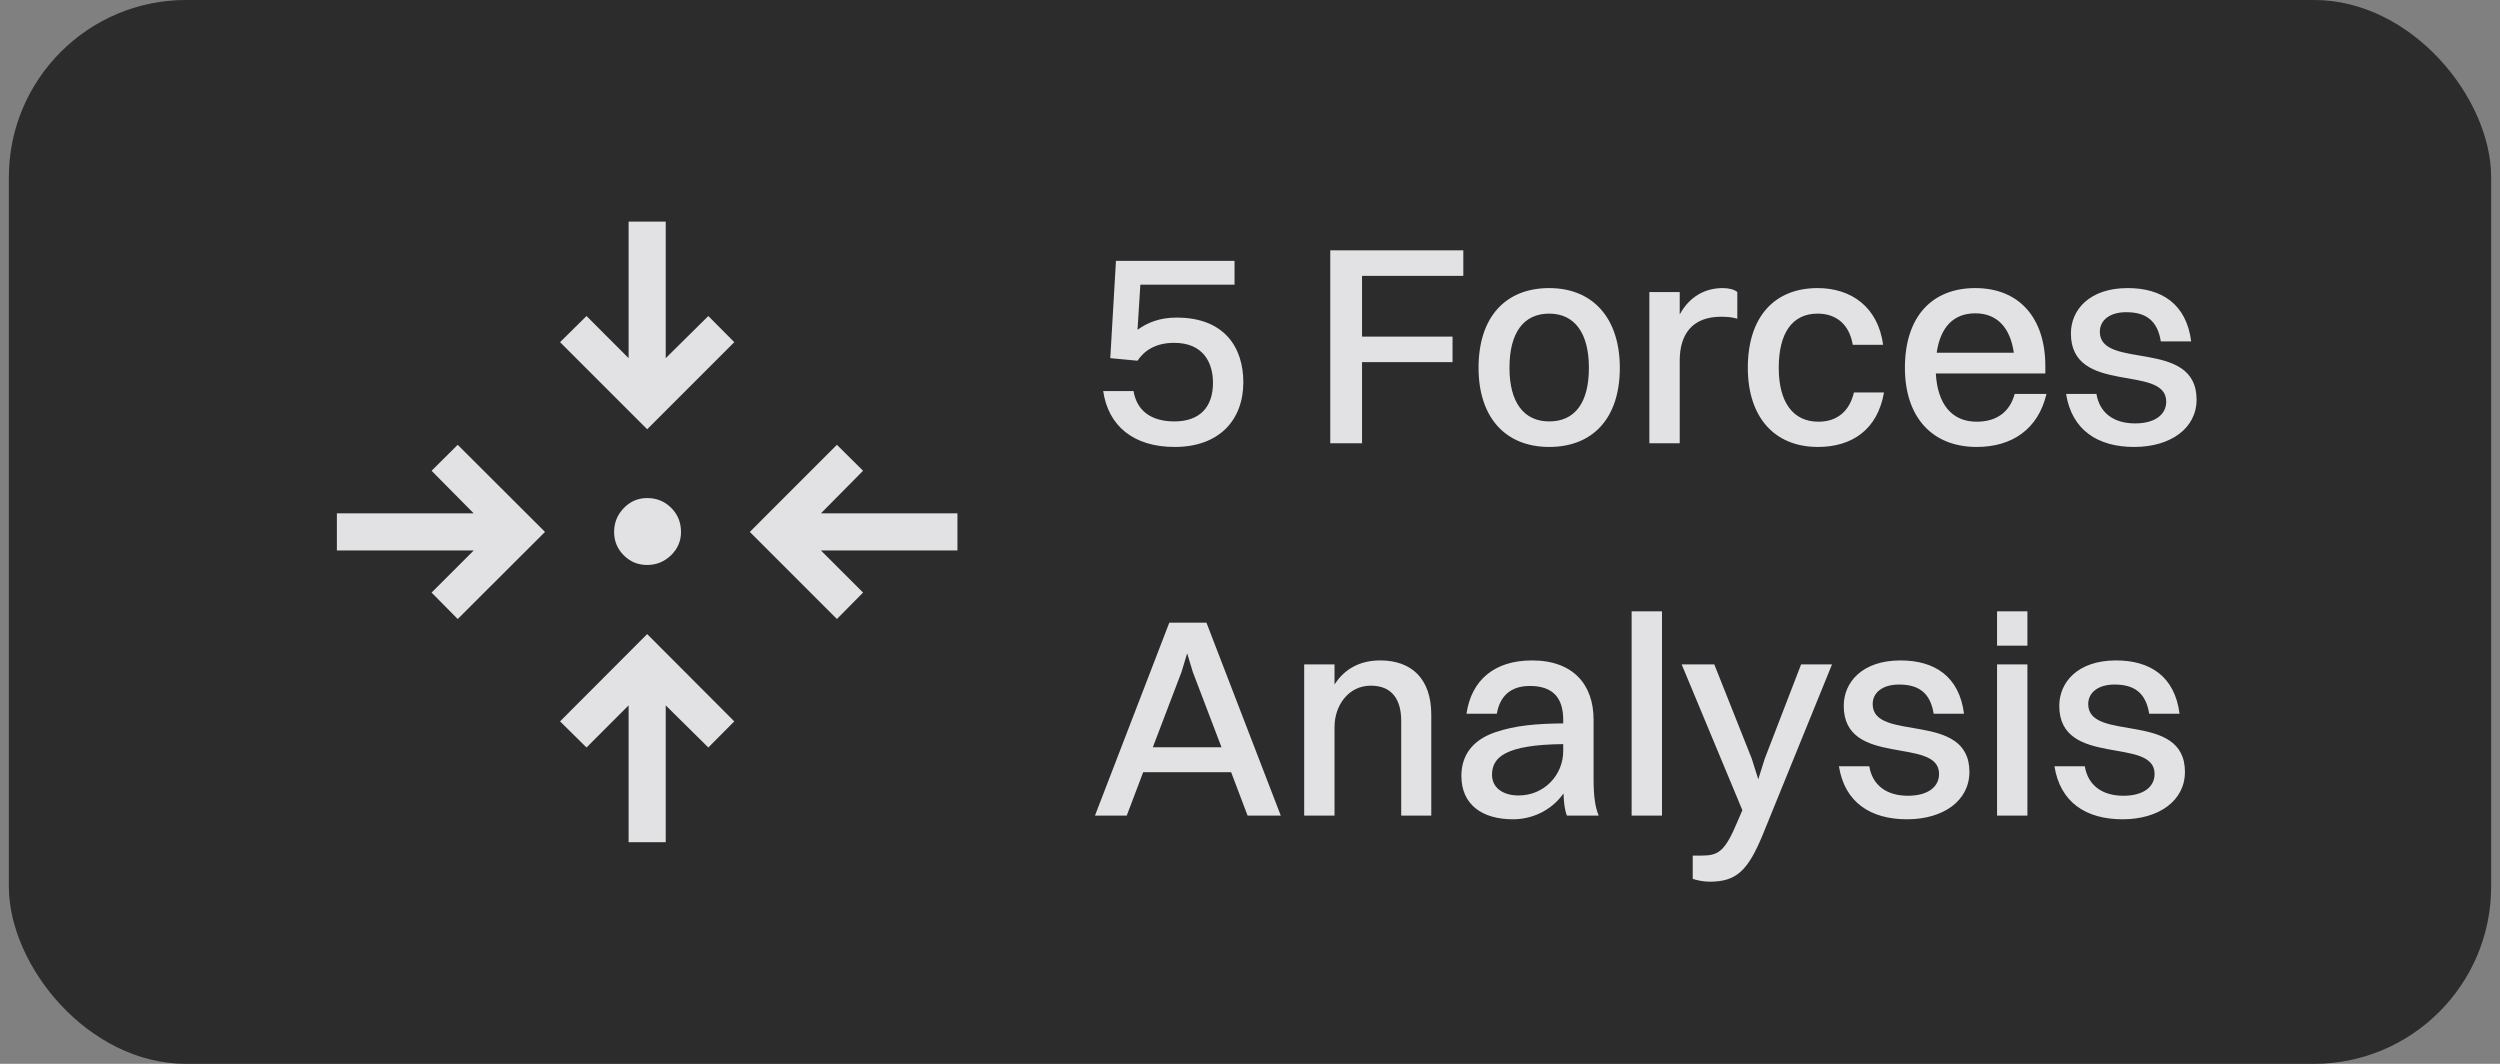
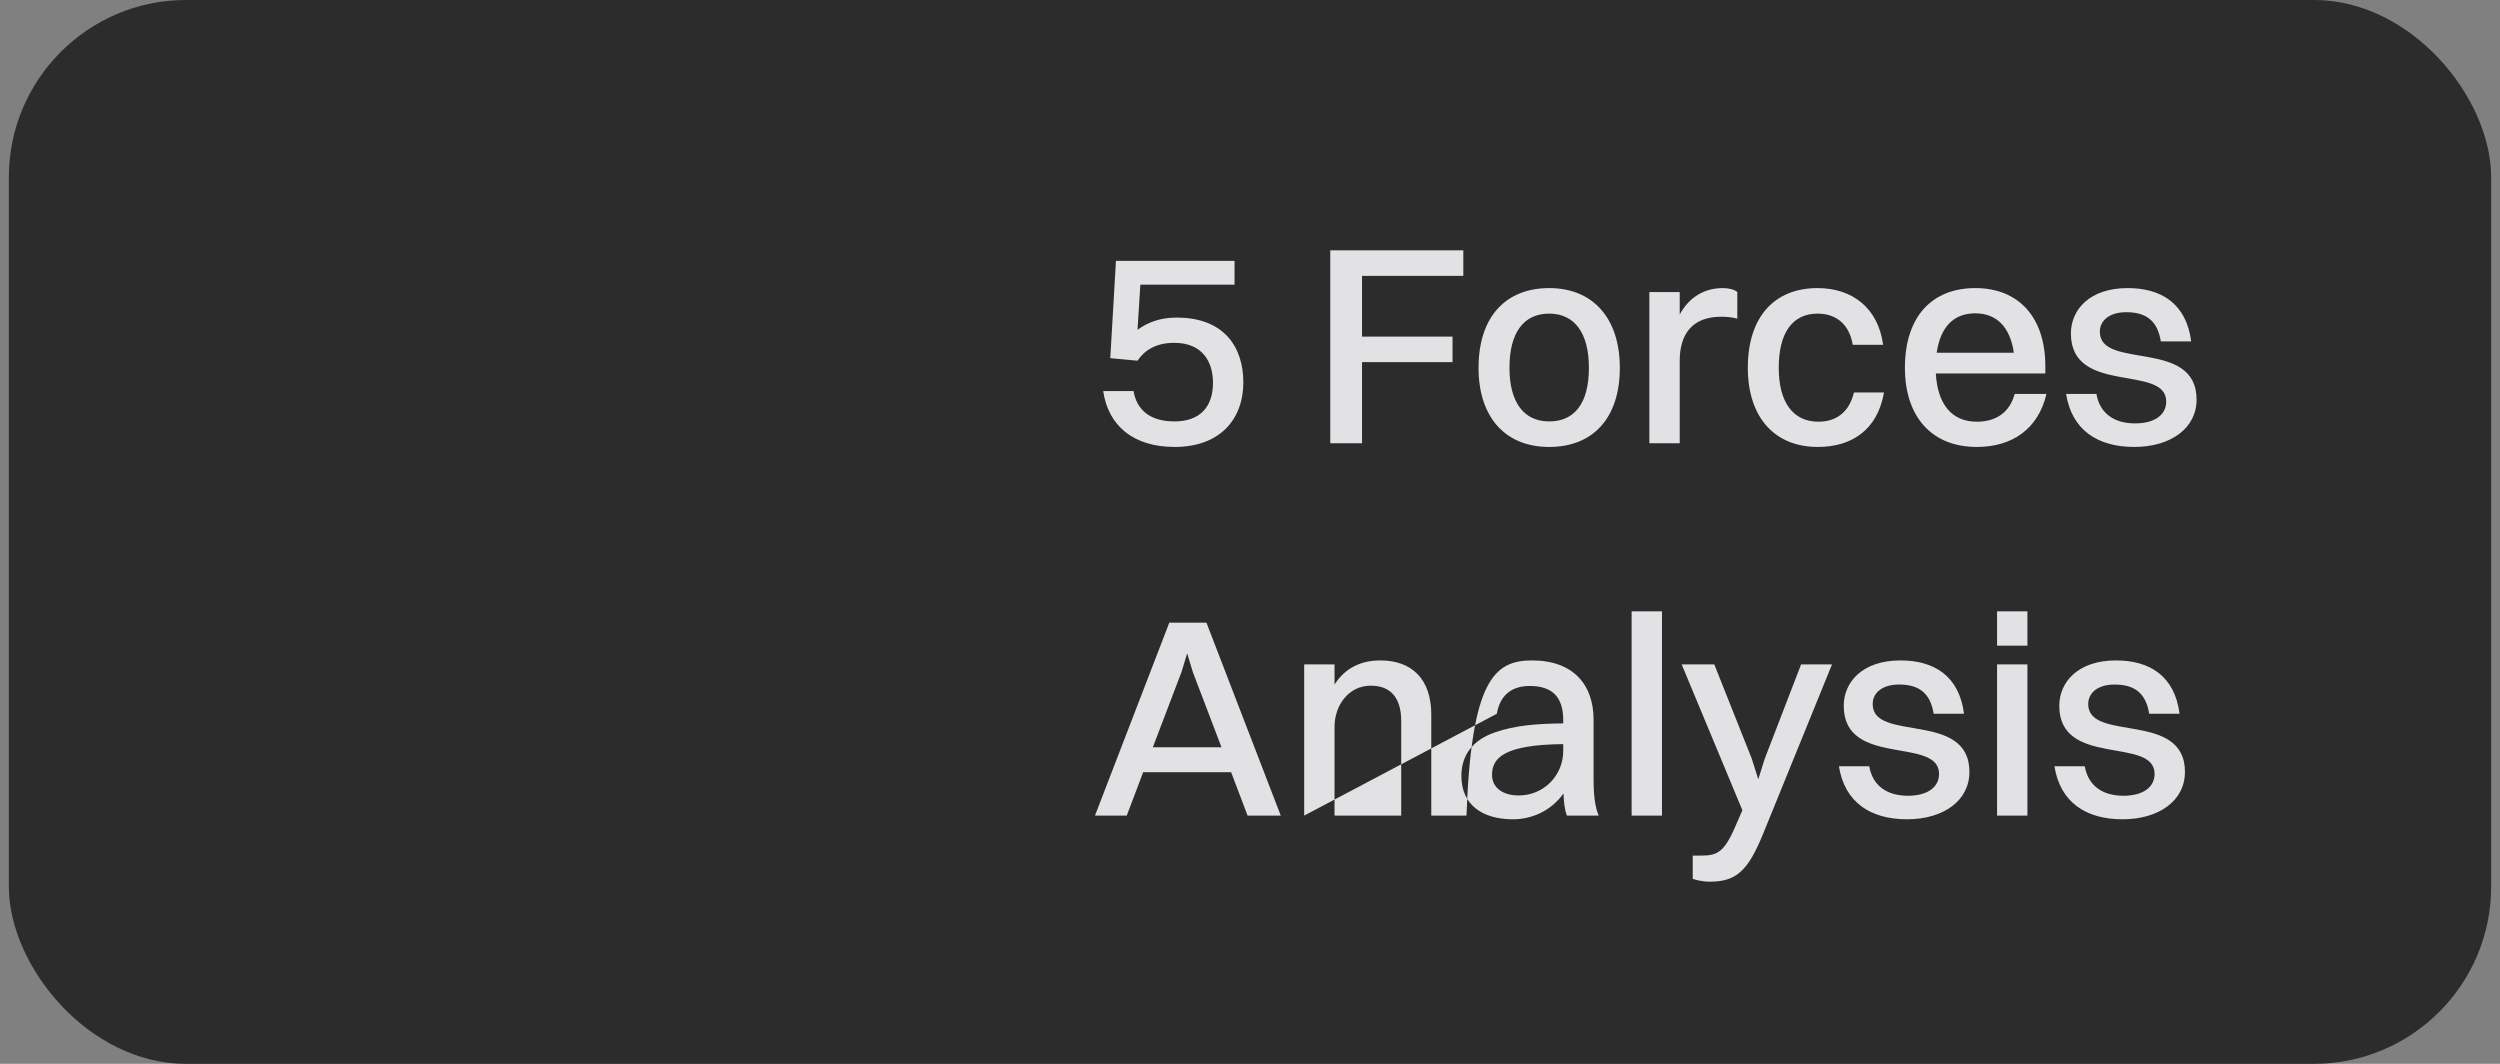
<svg xmlns="http://www.w3.org/2000/svg" width="141" height="60" viewBox="0 0 141 60" fill="none">
  <rect x="0" y="0" width="141" height="60" fill="#808080" stroke="none" />
  <rect x="0.5" width="140" height="60" rx="10" fill="#121212" />
  <rect x="0.5" width="140" height="60" rx="10" fill="white" fill-opacity="0.11" />
  <mask id="mask0_8281_19542" style="mask-type:alpha" maskUnits="userSpaceOnUse" x="16" y="10" width="41" height="40">
-     <rect x="16.5" y="10" width="40" height="40" fill="white" />
-   </mask>
+     </mask>
  <g mask="url(#mask0_8281_19542)">
-     <path d="M35.453 47.5V39.783L33.079 42.159L31.587 40.685L36.5 35.762L41.413 40.685L39.949 42.159L37.547 39.783V47.5H35.453ZM25.815 34.913L24.341 33.421L26.717 31.047H19V28.953H26.717L24.341 26.551L25.815 25.087L30.738 30L25.815 34.913ZM47.202 34.913L42.29 30L47.202 25.087L48.676 26.551L46.3 28.953H54V31.047H46.3L48.676 33.421L47.202 34.913ZM36.5 31.864C35.983 31.864 35.543 31.683 35.18 31.32C34.817 30.957 34.636 30.517 34.636 30C34.636 29.483 34.817 29.035 35.18 28.657C35.543 28.28 35.983 28.091 36.5 28.091C37.036 28.091 37.488 28.275 37.856 28.644C38.225 29.012 38.409 29.464 38.409 30C38.409 30.517 38.22 30.957 37.843 31.32C37.465 31.683 37.017 31.864 36.5 31.864ZM36.5 24.21L31.587 19.298L33.079 17.824L35.453 20.2V12.5H37.547V20.2L39.949 17.824L41.413 19.298L36.5 24.21Z" fill="#E2E2E4" />
-   </g>
-   <path d="M70.124 21.56C70.124 23.672 68.78 25.208 66.252 25.208C63.932 25.208 62.508 24.024 62.22 22.056H63.932C64.108 23.112 64.86 23.768 66.236 23.768C67.676 23.768 68.412 22.952 68.412 21.592C68.412 20.456 67.868 19.336 66.22 19.336C65.132 19.336 64.508 19.816 64.156 20.344L62.62 20.2L62.94 14.712H69.628V16.056H64.316L64.156 18.6C64.732 18.184 65.42 17.912 66.364 17.912C69.068 17.912 70.124 19.608 70.124 21.56ZM75.027 25V14.12H82.531V15.56H76.819V18.984H81.923V20.424H76.819V25H75.027ZM87.374 25.208C84.894 25.208 83.39 23.528 83.39 20.744C83.39 17.848 84.942 16.248 87.374 16.248C89.854 16.248 91.358 17.96 91.358 20.744C91.358 23.624 89.806 25.208 87.374 25.208ZM87.374 23.768C88.83 23.768 89.614 22.712 89.614 20.744C89.614 18.792 88.814 17.688 87.374 17.688C85.934 17.688 85.134 18.76 85.134 20.744C85.134 22.68 85.934 23.768 87.374 23.768ZM93.024 25V16.472H94.736V17.736C95.296 16.712 96.176 16.248 97.168 16.248C97.504 16.248 97.824 16.328 97.984 16.472V17.976C97.728 17.896 97.424 17.864 97.072 17.864C95.44 17.864 94.736 18.856 94.736 20.344V25H93.024ZM106.209 19.448H104.497C104.289 18.232 103.505 17.688 102.513 17.688C101.089 17.688 100.321 18.776 100.321 20.744C100.321 22.68 101.121 23.784 102.561 23.784C103.585 23.784 104.305 23.224 104.561 22.136H106.257C105.889 24.264 104.417 25.208 102.529 25.208C100.065 25.208 98.577 23.512 98.577 20.744C98.577 17.848 100.097 16.248 102.513 16.248C104.417 16.248 105.921 17.32 106.209 19.448ZM115.421 22.216C114.957 24.2 113.485 25.208 111.485 25.208C108.973 25.208 107.437 23.528 107.437 20.744C107.437 17.848 108.973 16.248 111.405 16.248C113.869 16.248 115.357 17.912 115.357 20.648V21.064H109.181C109.277 22.808 110.093 23.784 111.485 23.784C112.573 23.784 113.341 23.272 113.629 22.216H115.421ZM111.405 17.672C110.173 17.672 109.437 18.456 109.229 19.896H113.581C113.373 18.456 112.621 17.672 111.405 17.672ZM118.431 18.712C118.431 20.888 123.887 19.064 123.887 22.536C123.887 24.152 122.431 25.208 120.367 25.208C118.303 25.208 116.847 24.248 116.527 22.216H118.239C118.415 23.288 119.215 23.88 120.415 23.88C121.567 23.88 122.175 23.368 122.175 22.648C122.175 20.52 116.799 22.312 116.799 18.808C116.799 17.48 117.839 16.248 119.999 16.248C121.903 16.248 123.311 17.128 123.583 19.256H121.871C121.679 18.056 121.007 17.608 119.919 17.608C118.975 17.608 118.431 18.072 118.431 18.712ZM70.364 46L69.436 43.552H64.476L63.548 46H61.756L65.948 35.12H68.044L72.236 46H70.364ZM66.636 37.904L65.02 42.144H68.892L67.276 37.904L66.956 36.848L66.636 37.904ZM73.556 46V37.472H75.268V38.608C75.844 37.696 76.74 37.248 77.844 37.248C79.62 37.248 80.724 38.288 80.724 40.304V46H79.028V40.656C79.028 39.424 78.484 38.672 77.316 38.672C76.036 38.672 75.268 39.808 75.268 40.992V46H73.556ZM84.422 40.256H82.71C82.982 38.368 84.278 37.248 86.406 37.248C88.726 37.248 89.878 38.608 89.878 40.592V43.92C89.878 44.944 89.974 45.536 90.166 46H88.374C88.246 45.68 88.198 45.232 88.182 44.752C87.462 45.76 86.358 46.208 85.334 46.208C83.606 46.208 82.422 45.392 82.422 43.76C82.422 42.592 83.062 41.728 84.342 41.296C85.478 40.912 86.63 40.816 88.166 40.8V40.608C88.166 39.36 87.59 38.688 86.278 38.688C85.174 38.688 84.582 39.296 84.422 40.256ZM84.15 43.696C84.15 44.416 84.742 44.864 85.654 44.864C87.078 44.864 88.166 43.728 88.166 42.352V41.968C84.886 42 84.15 42.72 84.15 43.696ZM92.024 46V34.48H93.736V46H92.024ZM96.414 49.728C96.046 49.728 95.662 49.632 95.47 49.568V48.256H95.934C96.91 48.256 97.278 48.064 98.014 46.288L98.27 45.696L94.846 37.472H96.686L98.798 42.784L99.166 43.952L99.534 42.784L101.582 37.472H103.326L99.454 46.992C98.59 49.12 97.934 49.728 96.414 49.728ZM105.619 39.712C105.619 41.888 111.075 40.064 111.075 43.536C111.075 45.152 109.619 46.208 107.555 46.208C105.491 46.208 104.035 45.248 103.715 43.216H105.427C105.603 44.288 106.403 44.88 107.603 44.88C108.755 44.88 109.363 44.368 109.363 43.648C109.363 41.52 103.987 43.312 103.987 39.808C103.987 38.48 105.027 37.248 107.187 37.248C109.091 37.248 110.499 38.128 110.771 40.256H109.059C108.867 39.056 108.195 38.608 107.107 38.608C106.163 38.608 105.619 39.072 105.619 39.712ZM112.634 36.416V34.48H114.346V36.416H112.634ZM112.634 46V37.472H114.346V46H112.634ZM117.775 39.712C117.775 41.888 123.231 40.064 123.231 43.536C123.231 45.152 121.775 46.208 119.711 46.208C117.647 46.208 116.191 45.248 115.871 43.216H117.583C117.759 44.288 118.559 44.88 119.759 44.88C120.911 44.88 121.519 44.368 121.519 43.648C121.519 41.52 116.143 43.312 116.143 39.808C116.143 38.48 117.183 37.248 119.343 37.248C121.247 37.248 122.655 38.128 122.927 40.256H121.215C121.023 39.056 120.351 38.608 119.263 38.608C118.319 38.608 117.775 39.072 117.775 39.712Z" fill="#E2E2E4" />
+     </g>
+   <path d="M70.124 21.56C70.124 23.672 68.78 25.208 66.252 25.208C63.932 25.208 62.508 24.024 62.22 22.056H63.932C64.108 23.112 64.86 23.768 66.236 23.768C67.676 23.768 68.412 22.952 68.412 21.592C68.412 20.456 67.868 19.336 66.22 19.336C65.132 19.336 64.508 19.816 64.156 20.344L62.62 20.2L62.94 14.712H69.628V16.056H64.316L64.156 18.6C64.732 18.184 65.42 17.912 66.364 17.912C69.068 17.912 70.124 19.608 70.124 21.56ZM75.027 25V14.12H82.531V15.56H76.819V18.984H81.923V20.424H76.819V25H75.027ZM87.374 25.208C84.894 25.208 83.39 23.528 83.39 20.744C83.39 17.848 84.942 16.248 87.374 16.248C89.854 16.248 91.358 17.96 91.358 20.744C91.358 23.624 89.806 25.208 87.374 25.208ZM87.374 23.768C88.83 23.768 89.614 22.712 89.614 20.744C89.614 18.792 88.814 17.688 87.374 17.688C85.934 17.688 85.134 18.76 85.134 20.744C85.134 22.68 85.934 23.768 87.374 23.768ZM93.024 25V16.472H94.736V17.736C95.296 16.712 96.176 16.248 97.168 16.248C97.504 16.248 97.824 16.328 97.984 16.472V17.976C97.728 17.896 97.424 17.864 97.072 17.864C95.44 17.864 94.736 18.856 94.736 20.344V25H93.024ZM106.209 19.448H104.497C104.289 18.232 103.505 17.688 102.513 17.688C101.089 17.688 100.321 18.776 100.321 20.744C100.321 22.68 101.121 23.784 102.561 23.784C103.585 23.784 104.305 23.224 104.561 22.136H106.257C105.889 24.264 104.417 25.208 102.529 25.208C100.065 25.208 98.577 23.512 98.577 20.744C98.577 17.848 100.097 16.248 102.513 16.248C104.417 16.248 105.921 17.32 106.209 19.448ZM115.421 22.216C114.957 24.2 113.485 25.208 111.485 25.208C108.973 25.208 107.437 23.528 107.437 20.744C107.437 17.848 108.973 16.248 111.405 16.248C113.869 16.248 115.357 17.912 115.357 20.648V21.064H109.181C109.277 22.808 110.093 23.784 111.485 23.784C112.573 23.784 113.341 23.272 113.629 22.216H115.421ZM111.405 17.672C110.173 17.672 109.437 18.456 109.229 19.896H113.581C113.373 18.456 112.621 17.672 111.405 17.672ZM118.431 18.712C118.431 20.888 123.887 19.064 123.887 22.536C123.887 24.152 122.431 25.208 120.367 25.208C118.303 25.208 116.847 24.248 116.527 22.216H118.239C118.415 23.288 119.215 23.88 120.415 23.88C121.567 23.88 122.175 23.368 122.175 22.648C122.175 20.52 116.799 22.312 116.799 18.808C116.799 17.48 117.839 16.248 119.999 16.248C121.903 16.248 123.311 17.128 123.583 19.256H121.871C121.679 18.056 121.007 17.608 119.919 17.608C118.975 17.608 118.431 18.072 118.431 18.712ZM70.364 46L69.436 43.552H64.476L63.548 46H61.756L65.948 35.12H68.044L72.236 46H70.364ZM66.636 37.904L65.02 42.144H68.892L67.276 37.904L66.956 36.848L66.636 37.904ZM73.556 46V37.472H75.268V38.608C75.844 37.696 76.74 37.248 77.844 37.248C79.62 37.248 80.724 38.288 80.724 40.304V46H79.028V40.656C79.028 39.424 78.484 38.672 77.316 38.672C76.036 38.672 75.268 39.808 75.268 40.992V46H73.556ZH82.71C82.982 38.368 84.278 37.248 86.406 37.248C88.726 37.248 89.878 38.608 89.878 40.592V43.92C89.878 44.944 89.974 45.536 90.166 46H88.374C88.246 45.68 88.198 45.232 88.182 44.752C87.462 45.76 86.358 46.208 85.334 46.208C83.606 46.208 82.422 45.392 82.422 43.76C82.422 42.592 83.062 41.728 84.342 41.296C85.478 40.912 86.63 40.816 88.166 40.8V40.608C88.166 39.36 87.59 38.688 86.278 38.688C85.174 38.688 84.582 39.296 84.422 40.256ZM84.15 43.696C84.15 44.416 84.742 44.864 85.654 44.864C87.078 44.864 88.166 43.728 88.166 42.352V41.968C84.886 42 84.15 42.72 84.15 43.696ZM92.024 46V34.48H93.736V46H92.024ZM96.414 49.728C96.046 49.728 95.662 49.632 95.47 49.568V48.256H95.934C96.91 48.256 97.278 48.064 98.014 46.288L98.27 45.696L94.846 37.472H96.686L98.798 42.784L99.166 43.952L99.534 42.784L101.582 37.472H103.326L99.454 46.992C98.59 49.12 97.934 49.728 96.414 49.728ZM105.619 39.712C105.619 41.888 111.075 40.064 111.075 43.536C111.075 45.152 109.619 46.208 107.555 46.208C105.491 46.208 104.035 45.248 103.715 43.216H105.427C105.603 44.288 106.403 44.88 107.603 44.88C108.755 44.88 109.363 44.368 109.363 43.648C109.363 41.52 103.987 43.312 103.987 39.808C103.987 38.48 105.027 37.248 107.187 37.248C109.091 37.248 110.499 38.128 110.771 40.256H109.059C108.867 39.056 108.195 38.608 107.107 38.608C106.163 38.608 105.619 39.072 105.619 39.712ZM112.634 36.416V34.48H114.346V36.416H112.634ZM112.634 46V37.472H114.346V46H112.634ZM117.775 39.712C117.775 41.888 123.231 40.064 123.231 43.536C123.231 45.152 121.775 46.208 119.711 46.208C117.647 46.208 116.191 45.248 115.871 43.216H117.583C117.759 44.288 118.559 44.88 119.759 44.88C120.911 44.88 121.519 44.368 121.519 43.648C121.519 41.52 116.143 43.312 116.143 39.808C116.143 38.48 117.183 37.248 119.343 37.248C121.247 37.248 122.655 38.128 122.927 40.256H121.215C121.023 39.056 120.351 38.608 119.263 38.608C118.319 38.608 117.775 39.072 117.775 39.712Z" fill="#E2E2E4" />
</svg>